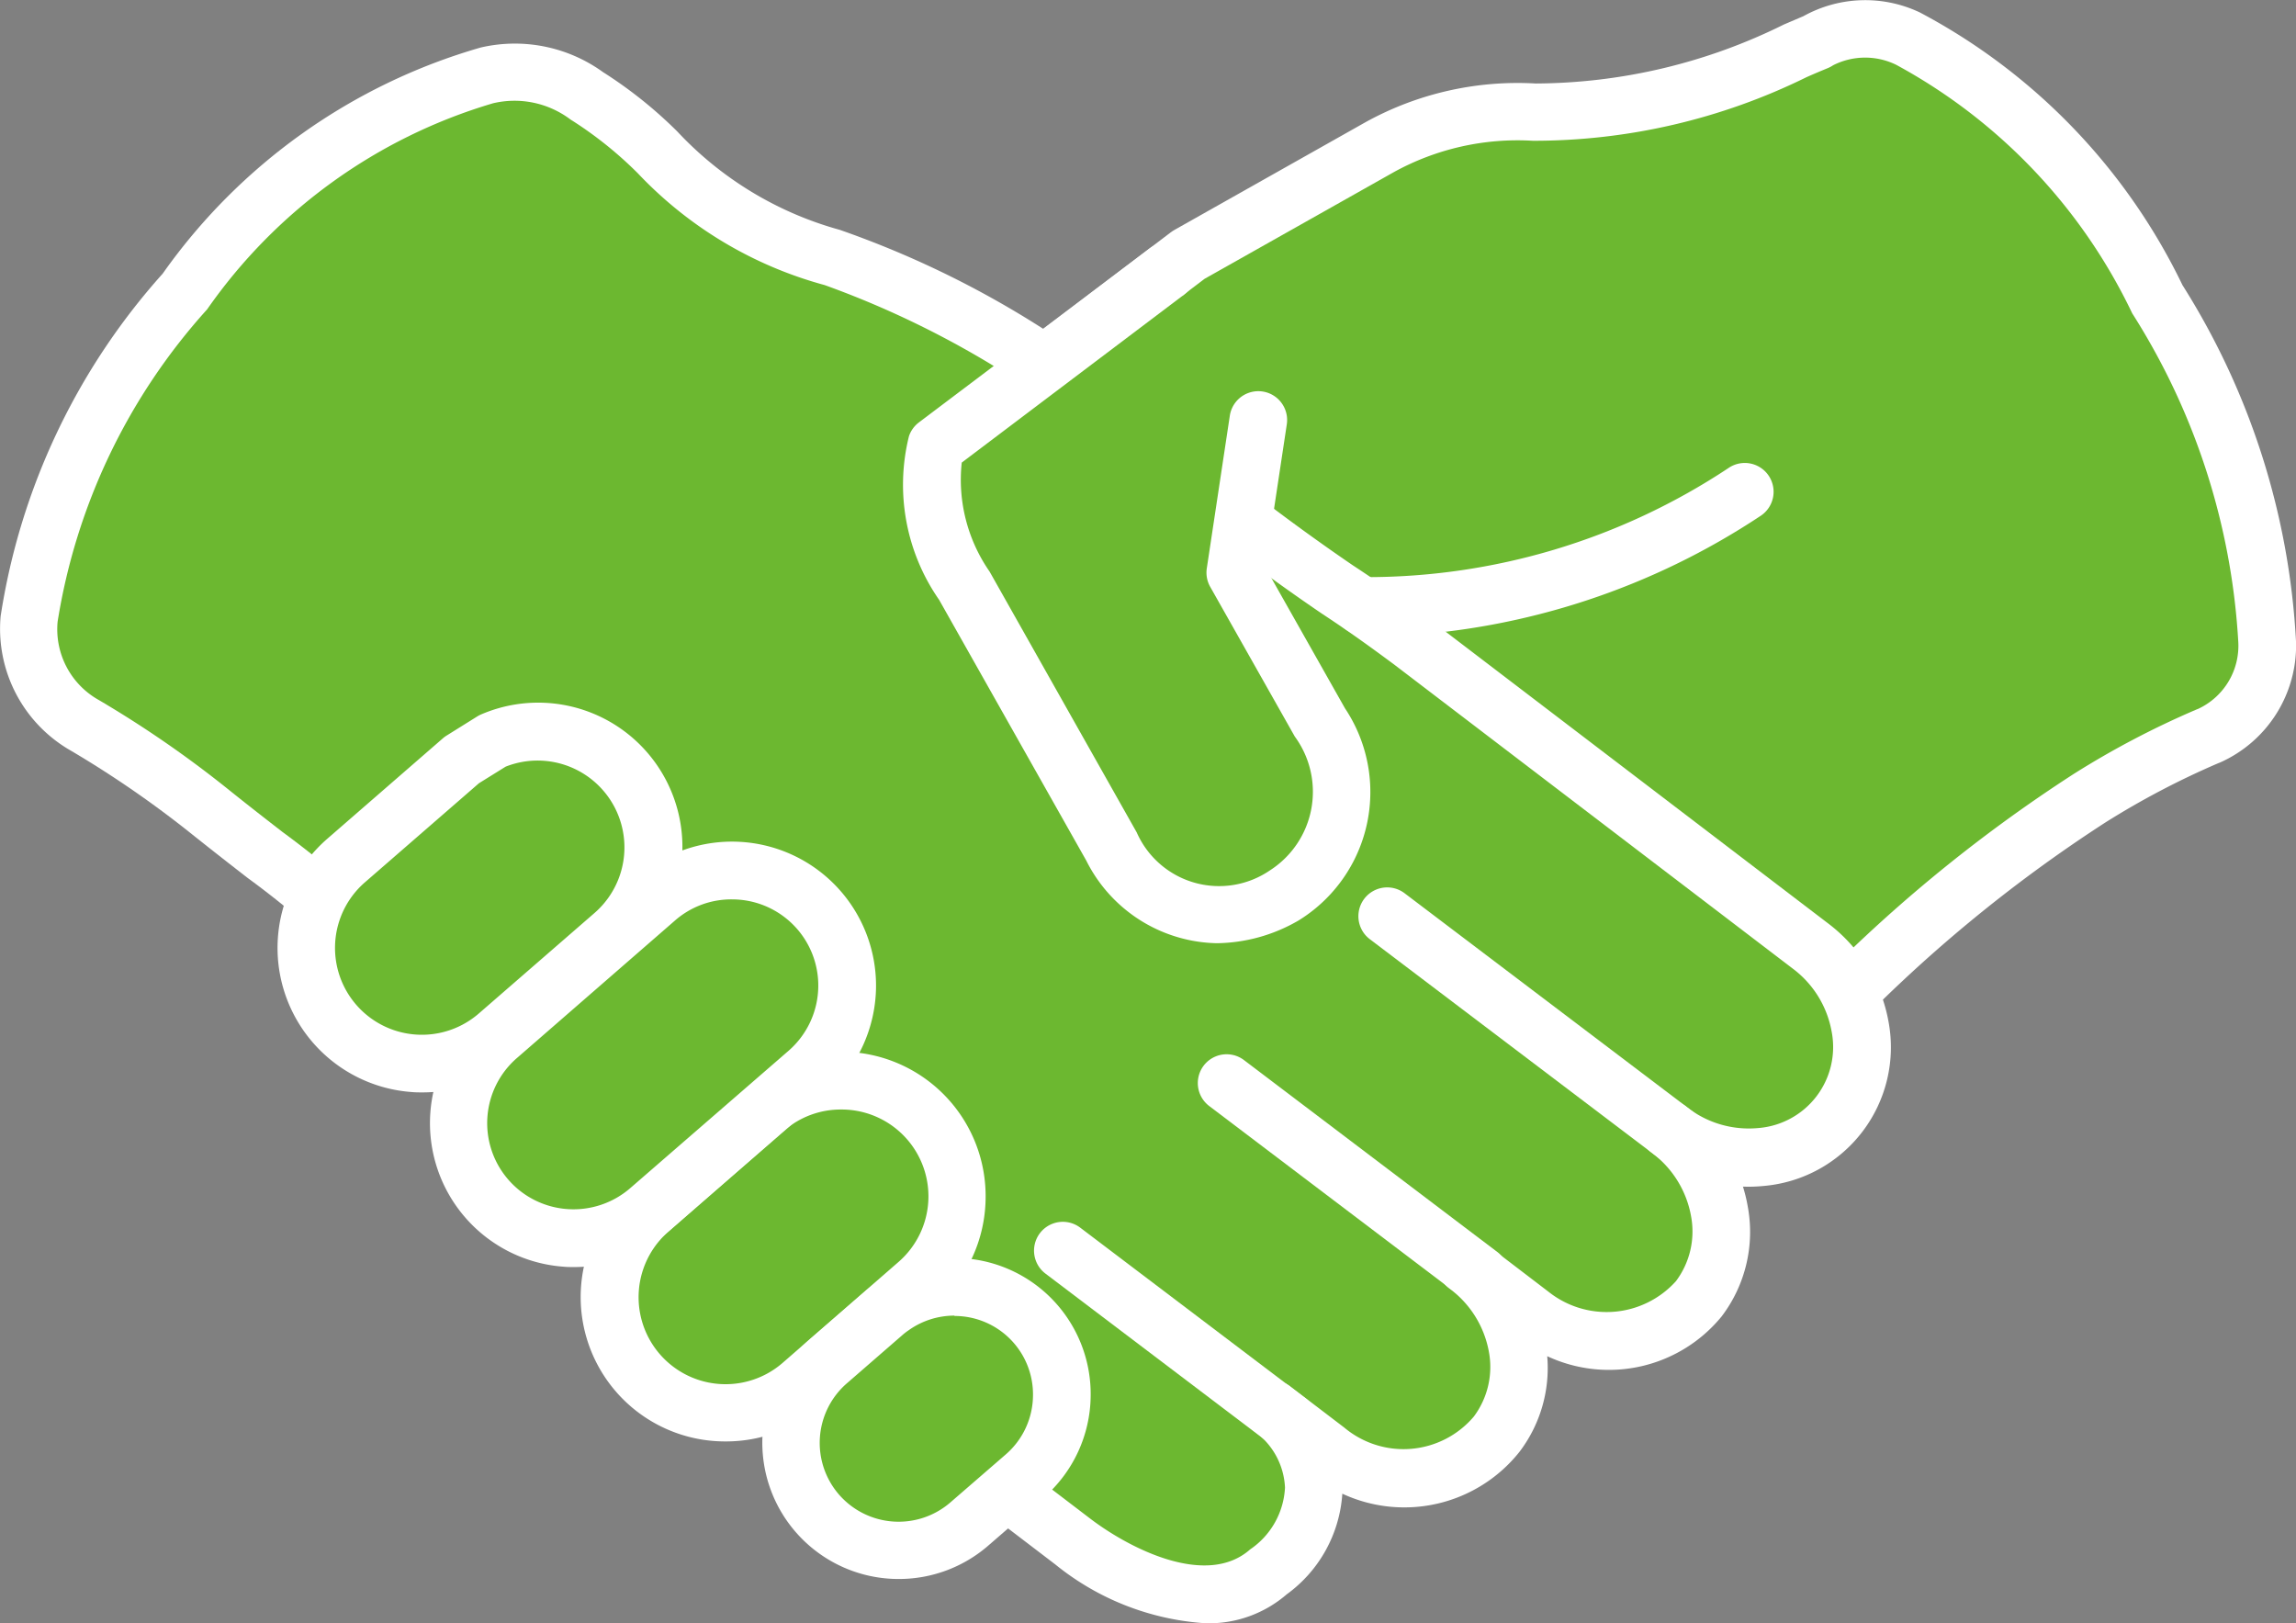
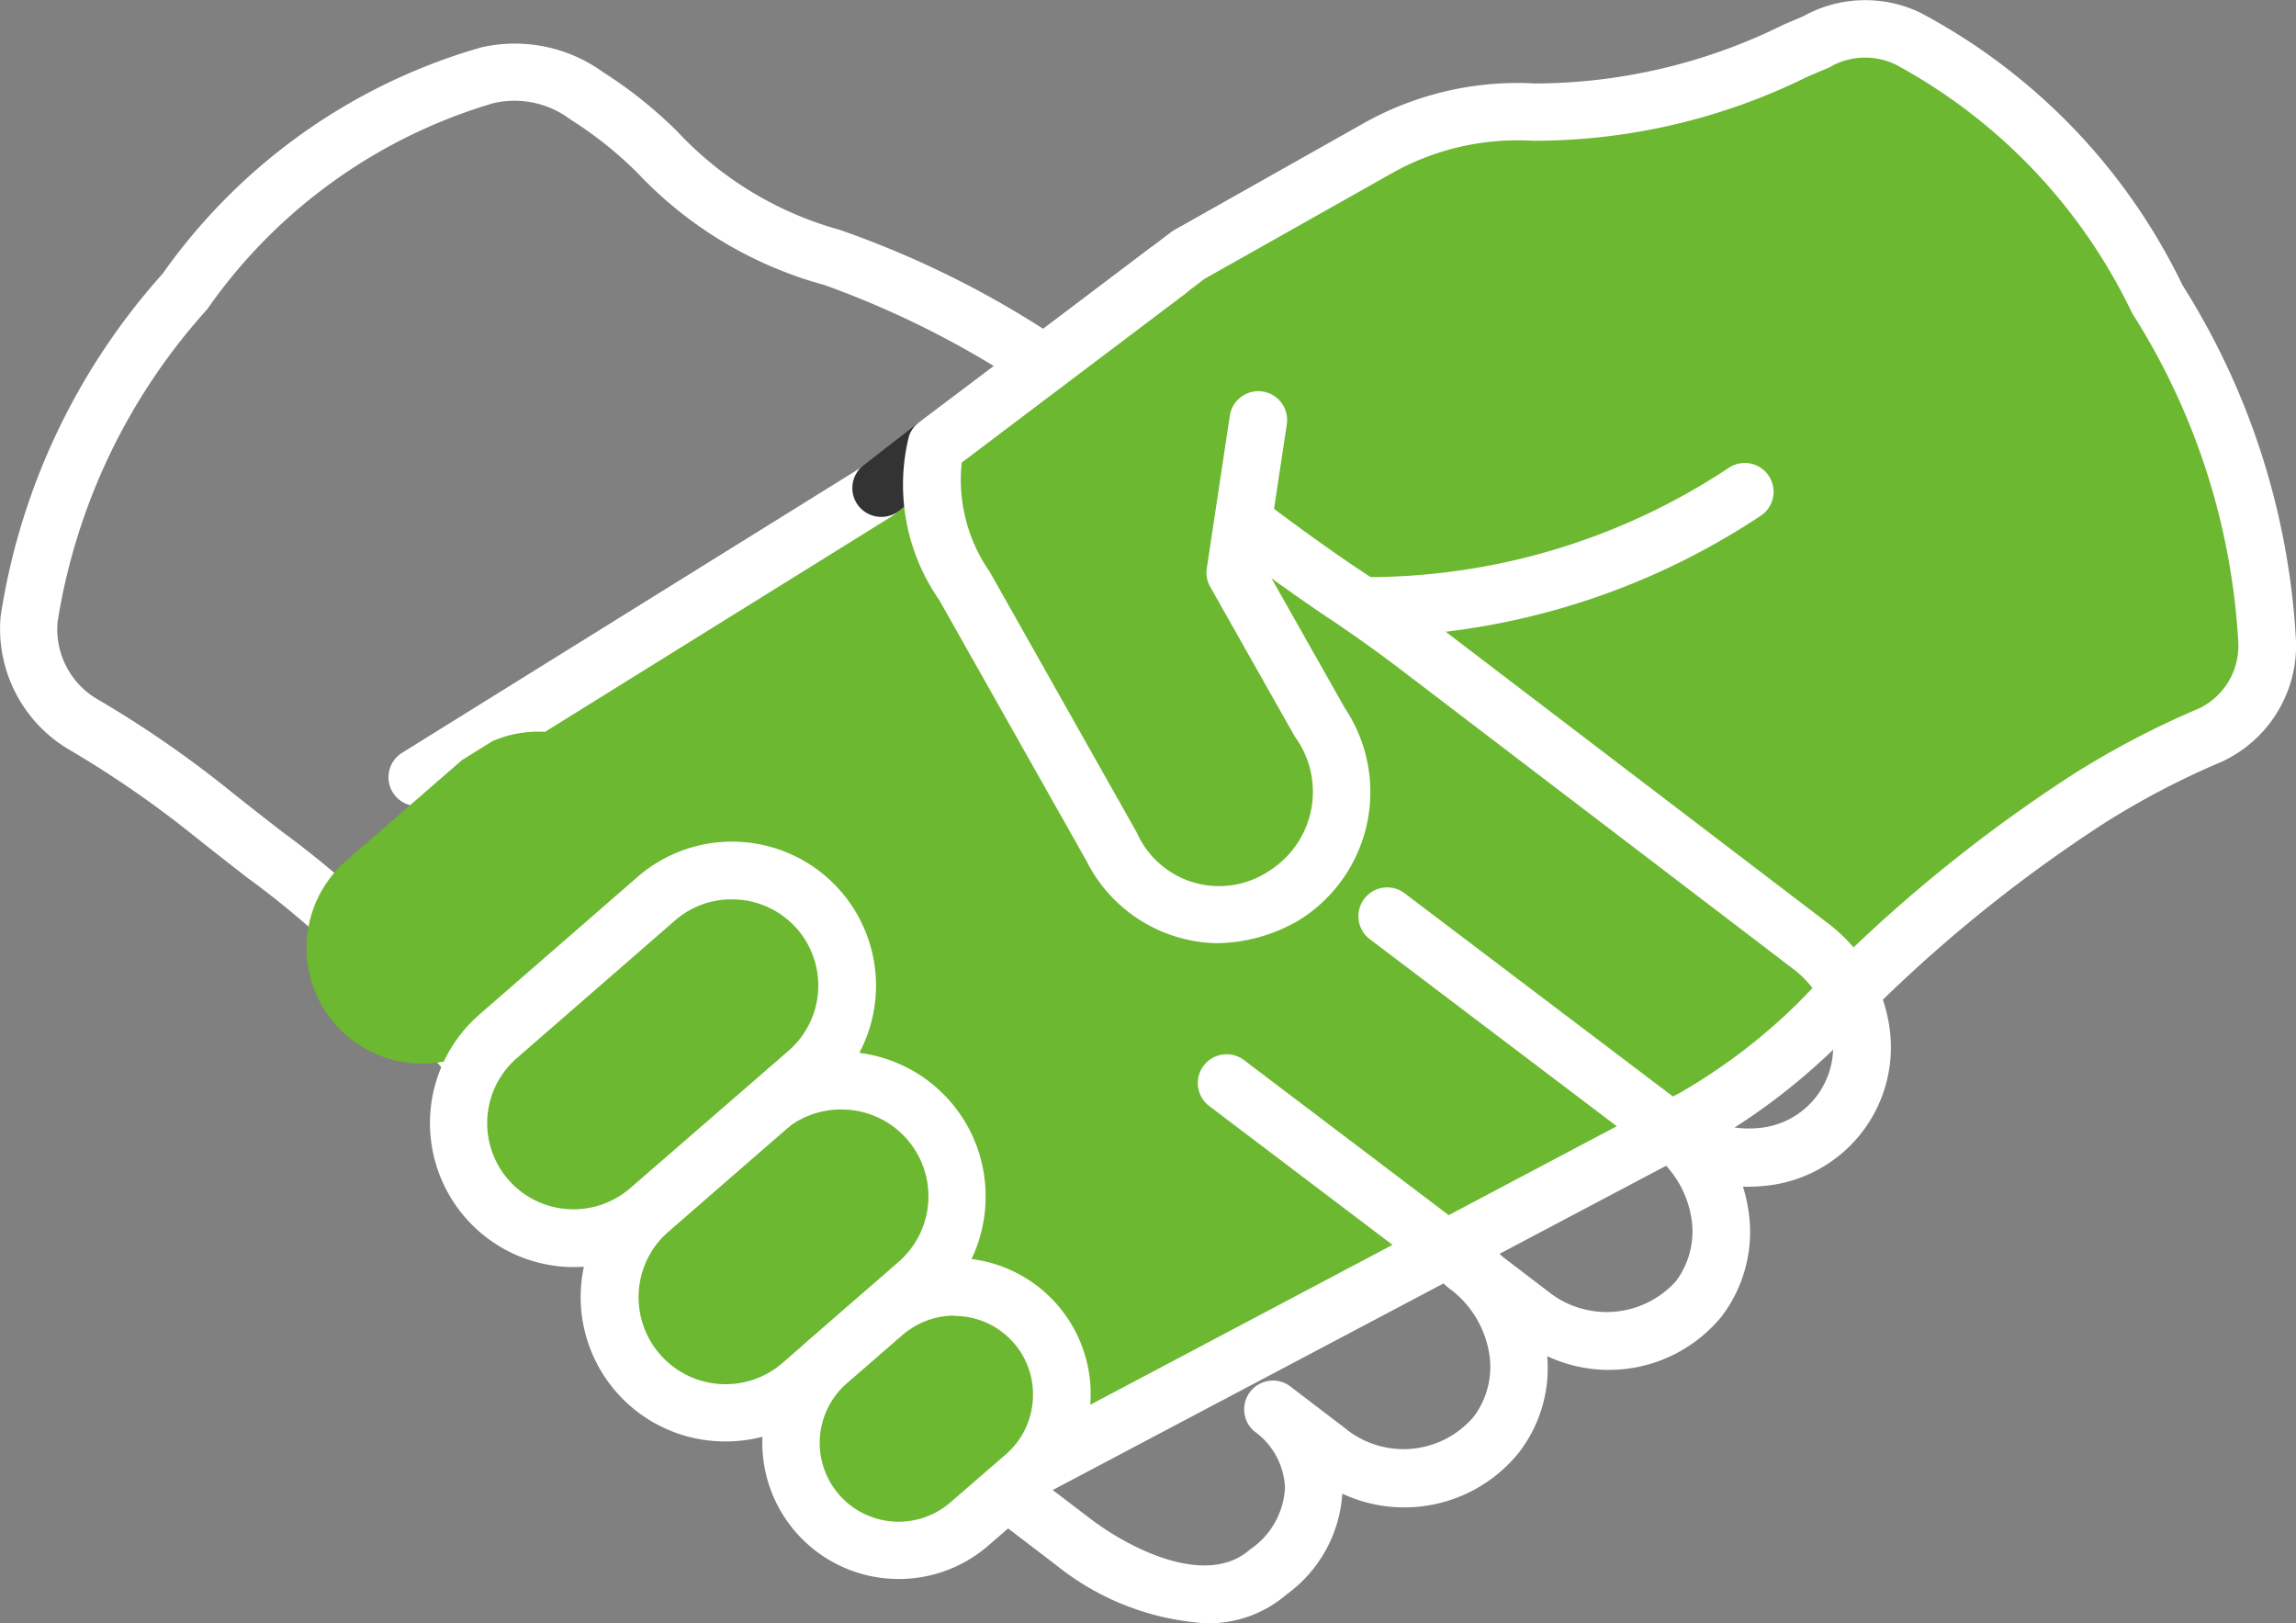
<svg xmlns="http://www.w3.org/2000/svg" width="33" height="23.328" viewBox="0 0 33 23.328">
  <rect x="0" y="0" width="33" height="23.328" fill="#808080" stroke="none" />
  <g id="Gruppe_56" data-name="Gruppe 56" transform="translate(-1662.533 -460.899)">
    <g id="Gruppe_31" data-name="Gruppe 31" transform="translate(1668.122 460.899)">
      <path id="Pfad_61" data-name="Pfad 61" d="M1715.863,471.569a1.421,1.421,0,0,1-.84,1.34l-.014.005a12.128,12.128,0,0,0-1.7.89,21.17,21.17,0,0,0-3.834,3.175,8.752,8.752,0,0,1-1.851,1.424l-10.7,5.655a1.545,1.545,0,0,0-1.908-2.426l-.008-.011.371-.321a1.663,1.663,0,0,0-2.178-2.513l.6-.523a1.657,1.657,0,0,0,.568-1.23,1.639,1.639,0,0,0-.406-1.1,1.66,1.66,0,0,0-2.334-.164l-.729.634-.005-.008.123-.106a1.662,1.662,0,0,0-1.741-2.783l6.59-4.1v0l.073-.054.786-.6,3.627-2.752.008-.006,2.737-1.543a4.1,4.1,0,0,1,2.226-.505,9.241,9.241,0,0,0,4.067-1.015l.005-.005a1.43,1.43,0,0,1,1.3-.036,8.331,8.331,0,0,1,3.585,3.745A10.229,10.229,0,0,1,1715.863,471.569Z" transform="translate(-1688.867 -462.335)" fill="#6cb830" />
      <path id="Pfad_62" data-name="Pfad 62" d="M1695.5,483.037a.414.414,0,0,1-.271-.728,1.131,1.131,0,0,0-1.4-1.776.414.414,0,0,1-.574-.093.427.427,0,0,1,.055-.569l.371-.321a1.248,1.248,0,0,0-1.636-1.886.414.414,0,0,1-.542-.627l.6-.523a1.24,1.24,0,0,0-.73-2.172,1.23,1.23,0,0,0-.9.3l-.728.634a.415.415,0,0,1-.62-.088.425.425,0,0,1,.072-.546l.123-.106a1.247,1.247,0,0,0-1.306-2.089.414.414,0,0,1-.382-.733l6.555-4.074.006,0,.857-.651,3.627-2.753.026-.018.03-.018,2.737-1.543a4.52,4.52,0,0,1,2.45-.558,8.1,8.1,0,0,0,3.567-.848l.281-.12a1.831,1.831,0,0,1,1.673-.053,8.713,8.713,0,0,1,3.774,3.918,10.632,10.632,0,0,1,1.633,5.138,1.843,1.843,0,0,1-1.09,1.722l-.026.01a11.734,11.734,0,0,0-1.628.855,20.773,20.773,0,0,0-3.764,3.12,9.139,9.139,0,0,1-1.938,1.49l-10.71,5.661A.415.415,0,0,1,1695.5,483.037Zm-.765-3.528a1.957,1.957,0,0,1,1.71,1.968c0,.062,0,.123-.011.183L1706,476.6a8.3,8.3,0,0,0,1.753-1.351,21.475,21.475,0,0,1,3.906-3.232,12.593,12.593,0,0,1,1.756-.921l.026-.01a1,1,0,0,0,.577-.952h0a9.829,9.829,0,0,0-1.525-4.732,7.96,7.96,0,0,0-3.393-3.572,1.017,1.017,0,0,0-.906.007.43.43,0,0,1-.072.039c-.094.039-.2.083-.31.132a8.872,8.872,0,0,1-3.934.914,3.685,3.685,0,0,0-2,.452l-2.718,1.532-4.437,3.368a.416.416,0,0,1-.061.047l-5.381,3.344a2.085,2.085,0,0,1,1.3,1.953c0,.006,0,.012,0,.017a7.4,7.4,0,0,0,3.852,3.61,2.068,2.068,0,0,1,.507,1.387A2.09,2.09,0,0,1,1694.73,479.509Z" transform="translate(-1687.436 -460.899)" fill="#fff" />
    </g>
    <g id="Gruppe_32" data-name="Gruppe 32" transform="translate(1674.785 466.884)">
-       <path id="Pfad_63" data-name="Pfad 63" d="M1718.968,490.028l.792-.614c0,.006,0,.011-.005.017Z" transform="translate(-1718.554 -489)" fill="#fae1c3" />
      <path id="Pfad_64" data-name="Pfad 64" d="M1717.537,489.012a.414.414,0,0,1-.254-.742l.792-.614a.414.414,0,0,1,.642.471.517.517,0,0,1-.024.058.416.416,0,0,1-.12.145l-.786.6A.413.413,0,0,1,1717.537,489.012Z" transform="translate(-1717.123 -487.569)" fill="#333" />
    </g>
    <g id="Gruppe_37" data-name="Gruppe 37" transform="translate(1662.533 461.521)">
      <g id="Gruppe_33" data-name="Gruppe 33">
-         <path id="Pfad_65" data-name="Pfad 65" d="M1687.964,480.723a1.867,1.867,0,0,1,.715,1.16,1.6,1.6,0,0,1-.3,1.257,1.751,1.751,0,0,1-2.4.24l-.928-.707a1.737,1.737,0,0,1,.419,2.417h0a1.736,1.736,0,0,1-2.441.235l-.8-.606a1.406,1.406,0,0,1-.034,2.339h0c-.791.7-2.052.165-2.823-.423l-2.621-2,.29.222-4.066-3.1a21.838,21.838,0,0,1-2.673-2.555,16.588,16.588,0,0,0-3.33-3.059,15.293,15.293,0,0,0-1.786-1.234l-.017-.009a1.586,1.586,0,0,1-.792-1.523,9.15,9.15,0,0,1,2.239-4.707,8.071,8.071,0,0,1,4.339-3.106,1.757,1.757,0,0,1,1.433.291l.008.006c1.041.6,1.679,1.862,3.53,2.321a13.6,13.6,0,0,1,4.387,2.56,43.288,43.288,0,0,0,3.937,2.963l5.729,4.369a1.737,1.737,0,0,1,.419,2.417h0a1.737,1.737,0,0,1-2.441.235Z" transform="translate(-1663.963 -465.103)" fill="#6cb830" />
        <path id="Pfad_66" data-name="Pfad 66" d="M1679.86,486.376a3.811,3.811,0,0,1-2.159-.845l-2.622-2-.006,0-3.769-2.875a22.331,22.331,0,0,1-2.74-2.619,12.815,12.815,0,0,0-2.473-2.373c-.233-.181-.494-.384-.8-.628a14.909,14.909,0,0,0-1.739-1.2,2.016,2.016,0,0,1-1.01-1.932,9.54,9.54,0,0,1,2.329-4.923,8.448,8.448,0,0,1,4.571-3.25,2.164,2.164,0,0,1,1.759.354,6.3,6.3,0,0,1,1.066.852,5.018,5.018,0,0,0,2.335,1.414,13.884,13.884,0,0,1,4.55,2.641,30.852,30.852,0,0,0,2.82,2.177c.249.164.531.351,1.1.775l5.733,4.372a2.273,2.273,0,0,1,.872,1.418,2,2,0,0,1-1.8,2.358,2.165,2.165,0,0,1-.293.009,2.2,2.2,0,0,1,.069.285,2.006,2.006,0,0,1-.374,1.579,2.093,2.093,0,0,1-2.508.573,1.991,1.991,0,0,1-.4,1.376,2.114,2.114,0,0,1-2.545.6,1.943,1.943,0,0,1-.8,1.447A1.709,1.709,0,0,1,1679.86,486.376Zm-3.982-3.277,2.324,1.773c.559.426,1.671,1,2.3.442a1.141,1.141,0,0,0,.5-.887,1.05,1.05,0,0,0-.443-.811h0a.414.414,0,0,1,.5-.658l.795.606a1.325,1.325,0,0,0,1.861-.157,1.189,1.189,0,0,0,.217-.935,1.449,1.449,0,0,0-.558-.9h0a.414.414,0,1,1,.5-.659l.917.7a1.341,1.341,0,0,0,1.83-.153,1.19,1.19,0,0,0,.217-.935,1.451,1.451,0,0,0-.551-.9l-.007-.006h0a.414.414,0,1,1,.5-.659h0a1.442,1.442,0,0,0,1.016.3,1.168,1.168,0,0,0,1.062-1.392,1.448,1.448,0,0,0-.558-.9l-5.728-4.369c-.548-.407-.82-.587-1.06-.746a31.491,31.491,0,0,1-2.888-2.226,13.413,13.413,0,0,0-4.238-2.482,5.772,5.772,0,0,1-2.685-1.606,5.559,5.559,0,0,0-.939-.755.4.4,0,0,1-.042-.028,1.336,1.336,0,0,0-1.1-.224,7.651,7.651,0,0,0-4.11,2.962,8.738,8.738,0,0,0-2.149,4.489,1.165,1.165,0,0,0,.592,1.125,15.658,15.658,0,0,1,1.852,1.277c.3.241.558.441.789.62a13.62,13.62,0,0,1,2.6,2.5,21.657,21.657,0,0,0,2.6,2.488l4.071,3.1Z" transform="translate(-1662.533 -463.67)" fill="#fff" />
      </g>
      <g id="Gruppe_34" data-name="Gruppe 34" transform="translate(19.524 12.13)">
        <path id="Pfad_67" data-name="Pfad 67" d="M1754.105,521.7a.41.41,0,0,1-.25-.084l-4.167-3.156a.414.414,0,0,1,.5-.66l4.167,3.156a.414.414,0,0,1-.25.744Z" transform="translate(-1749.524 -517.715)" fill="#fff" />
      </g>
      <g id="Gruppe_35" data-name="Gruppe 35" transform="translate(17.216 14.532)">
        <path id="Pfad_68" data-name="Pfad 68" d="M1743.292,532a.411.411,0,0,1-.25-.084l-3.64-2.757a.414.414,0,1,1,.5-.66l3.64,2.757a.414.414,0,0,1-.25.744Z" transform="translate(-1739.238 -528.418)" fill="#fff" />
      </g>
      <g id="Gruppe_36" data-name="Gruppe 36" transform="translate(14.861 16.937)">
-         <path id="Pfad_69" data-name="Pfad 69" d="M1732.4,542.415a.412.412,0,0,1-.25-.084l-3.24-2.454a.414.414,0,1,1,.5-.66l3.24,2.454a.414.414,0,0,1-.25.744Z" transform="translate(-1728.745 -539.133)" fill="#fff" />
-       </g>
+         </g>
    </g>
    <g id="Gruppe_38" data-name="Gruppe 38" transform="translate(1666.526 470.999)">
      <path id="Pfad_70" data-name="Pfad 70" d="M1687.157,509.438a1.66,1.66,0,0,1-.571,1.236l-.123.106-1.541,1.339a1.662,1.662,0,0,1-2.181-2.51l1.664-1.446.44-.273a1.659,1.659,0,0,1,2.312,1.548Z" transform="translate(-1681.756 -507.341)" fill="#6cb830" />
-       <path id="Pfad_71" data-name="Pfad 71" d="M1682.4,511.5c-.05,0-.1,0-.149-.005a2.077,2.077,0,0,1-1.216-3.639l1.663-1.445a.4.4,0,0,1,.053-.039l.439-.274a.416.416,0,0,1,.055-.029A2.073,2.073,0,0,1,1686.14,508h0a2.075,2.075,0,0,1-.713,1.544l-1.663,1.445A2.055,2.055,0,0,1,1682.4,511.5Zm.816-4.443-1.639,1.424a1.248,1.248,0,0,0,1.637,1.885l1.666-1.447a1.248,1.248,0,0,0-1.281-2.1Zm2.5.94h0Z" transform="translate(-1680.325 -505.901)" fill="#fff" />
    </g>
    <g id="Gruppe_39" data-name="Gruppe 39" transform="translate(1670.885 476.016)">
-       <path id="Pfad_72" data-name="Pfad 72" d="M1706.577,531.783a1.656,1.656,0,0,1-.57,1.235l-.371.321-1.293,1.127a1.664,1.664,0,0,1-2.189-2.507l1.424-1.236.251-.218a1.668,1.668,0,0,1,2.342.167A1.649,1.649,0,0,1,1706.577,531.783Z" transform="translate(-1701.177 -529.689)" fill="#6cb830" />
+       <path id="Pfad_72" data-name="Pfad 72" d="M1706.577,531.783a1.656,1.656,0,0,1-.57,1.235l-.371.321-1.293,1.127a1.664,1.664,0,0,1-2.189-2.507l1.424-1.236.251-.218a1.668,1.668,0,0,1,2.342.167Z" transform="translate(-1701.177 -529.689)" fill="#6cb830" />
      <path id="Pfad_73" data-name="Pfad 73" d="M1701.823,533.852a2.075,2.075,0,0,1-1.373-3.637l1.677-1.456a2.075,2.075,0,0,1,3.434,1.6h0a2.075,2.075,0,0,1-.714,1.544l-1.662,1.447A2.077,2.077,0,0,1,1701.823,533.852Zm1.662-4.77a1.242,1.242,0,0,0-.816.3L1701,530.839a1.25,1.25,0,0,0,1.647,1.881l1.664-1.449a1.248,1.248,0,0,0-.821-2.189Zm1.662,1.267h0Z" transform="translate(-1699.747 -528.254)" fill="#fff" />
    </g>
    <g id="Gruppe_40" data-name="Gruppe 40" transform="translate(1668.711 472.995)">
      <path id="Pfad_74" data-name="Pfad 74" d="M1697.488,518.312a1.658,1.658,0,0,1-.568,1.23l-.6.523-.251.218-1.424,1.236a1.654,1.654,0,1,1-2.17-2.5l1.547-1.345.729-.634a1.66,1.66,0,0,1,2.334.164A1.642,1.642,0,0,1,1697.488,518.312Z" transform="translate(-1691.49 -516.226)" fill="#6cb830" />
      <path id="Pfad_75" data-name="Pfad 75" d="M1692.128,520.906c-.049,0-.1,0-.147-.005a2.069,2.069,0,0,1-1.212-3.623l2.275-1.979a2.07,2.07,0,0,1,3.427,1.586h0a2.074,2.074,0,0,1-.71,1.537l-2.279,1.977A2.048,2.048,0,0,1,1692.128,520.906Zm2.269-5.284a1.228,1.228,0,0,0-.811.3l-2.275,1.979a1.238,1.238,0,0,0,.726,2.172,1.244,1.244,0,0,0,.9-.3l2.279-1.977a1.243,1.243,0,0,0,.425-.922,1.238,1.238,0,0,0-1.154-1.249C1694.458,515.623,1694.427,515.622,1694.4,515.622Zm1.658,1.257h0Z" transform="translate(-1690.058 -514.793)" fill="#fff" />
    </g>
    <g id="Gruppe_41" data-name="Gruppe 41" transform="translate(1673.489 478.974)">
      <path id="Pfad_76" data-name="Pfad 76" d="M1717.081,544.863a1.541,1.541,0,0,1-.531,1.151l-.8.694a1.546,1.546,0,1,1-2.028-2.334l.8-.694a1.219,1.219,0,0,1,.12-.093,1.542,1.542,0,0,1,2.439,1.276Z" transform="translate(-1712.778 -542.883)" fill="#6cb830" />
      <path id="Pfad_77" data-name="Pfad 77" d="M1713.307,546.05a1.959,1.959,0,0,1-1.286-3.438l.8-.693a1.852,1.852,0,0,1,.165-.127,1.956,1.956,0,0,1,3.08,1.628h0a1.96,1.96,0,0,1-.674,1.459l-.8.693A1.958,1.958,0,0,1,1713.307,546.05Zm.8-3.785a1.133,1.133,0,0,0-.658.211.887.887,0,0,0-.093.072l-.793.689a1.134,1.134,0,0,0-.114,1.6,1.136,1.136,0,0,0,1.6.113l.8-.693a1.131,1.131,0,0,0,.388-.843h0a1.127,1.127,0,0,0-1.127-1.144Z" transform="translate(-1711.346 -541.433)" fill="#fff" />
    </g>
    <g id="Gruppe_42" data-name="Gruppe 42" transform="translate(1675.497 464.382)">
      <path id="Pfad_78" data-name="Pfad 78" d="M1727.727,484.747l-1.216-2.153.331-2.194-1.31-2.134-3.315,2.5a2.492,2.492,0,0,0,.4,2.016l2.116,3.749a1.71,1.71,0,0,0,2.479.7A1.751,1.751,0,0,0,1727.727,484.747Z" transform="translate(-1721.723 -477.852)" fill="#6cb830" />
      <path id="Pfad_79" data-name="Pfad 79" d="M1724.815,486.491a2.145,2.145,0,0,1-1.872-1.187l-2.116-3.749a2.894,2.894,0,0,1-.433-2.349.413.413,0,0,1,.144-.2l3.315-2.5a.414.414,0,0,1,.5.661l-3.2,2.417a2.311,2.311,0,0,0,.4,1.566l2.115,3.749a1.294,1.294,0,0,0,1.915.545,1.342,1.342,0,0,0,.357-1.923l-1.216-2.152a.414.414,0,0,1-.049-.265l.331-2.194a.414.414,0,1,1,.819.124l-.31,2.053,1.146,2.028a2.167,2.167,0,0,1-.67,3.051A2.386,2.386,0,0,1,1724.815,486.491Z" transform="translate(-1720.294 -476.419)" fill="#fff" />
    </g>
    <g id="Gruppe_43" data-name="Gruppe 43" transform="translate(1681.699 467.553)">
      <path id="Pfad_80" data-name="Pfad 80" d="M1748.816,493.036c-.168,0-.337-.006-.506-.02a.414.414,0,0,1-.38-.445.409.409,0,0,1,.445-.381,9.411,9.411,0,0,0,5.229-1.567.414.414,0,1,1,.471.681A10.422,10.422,0,0,1,1748.816,493.036Z" transform="translate(-1747.928 -490.55)" fill="#fff" />
    </g>
  </g>
</svg>